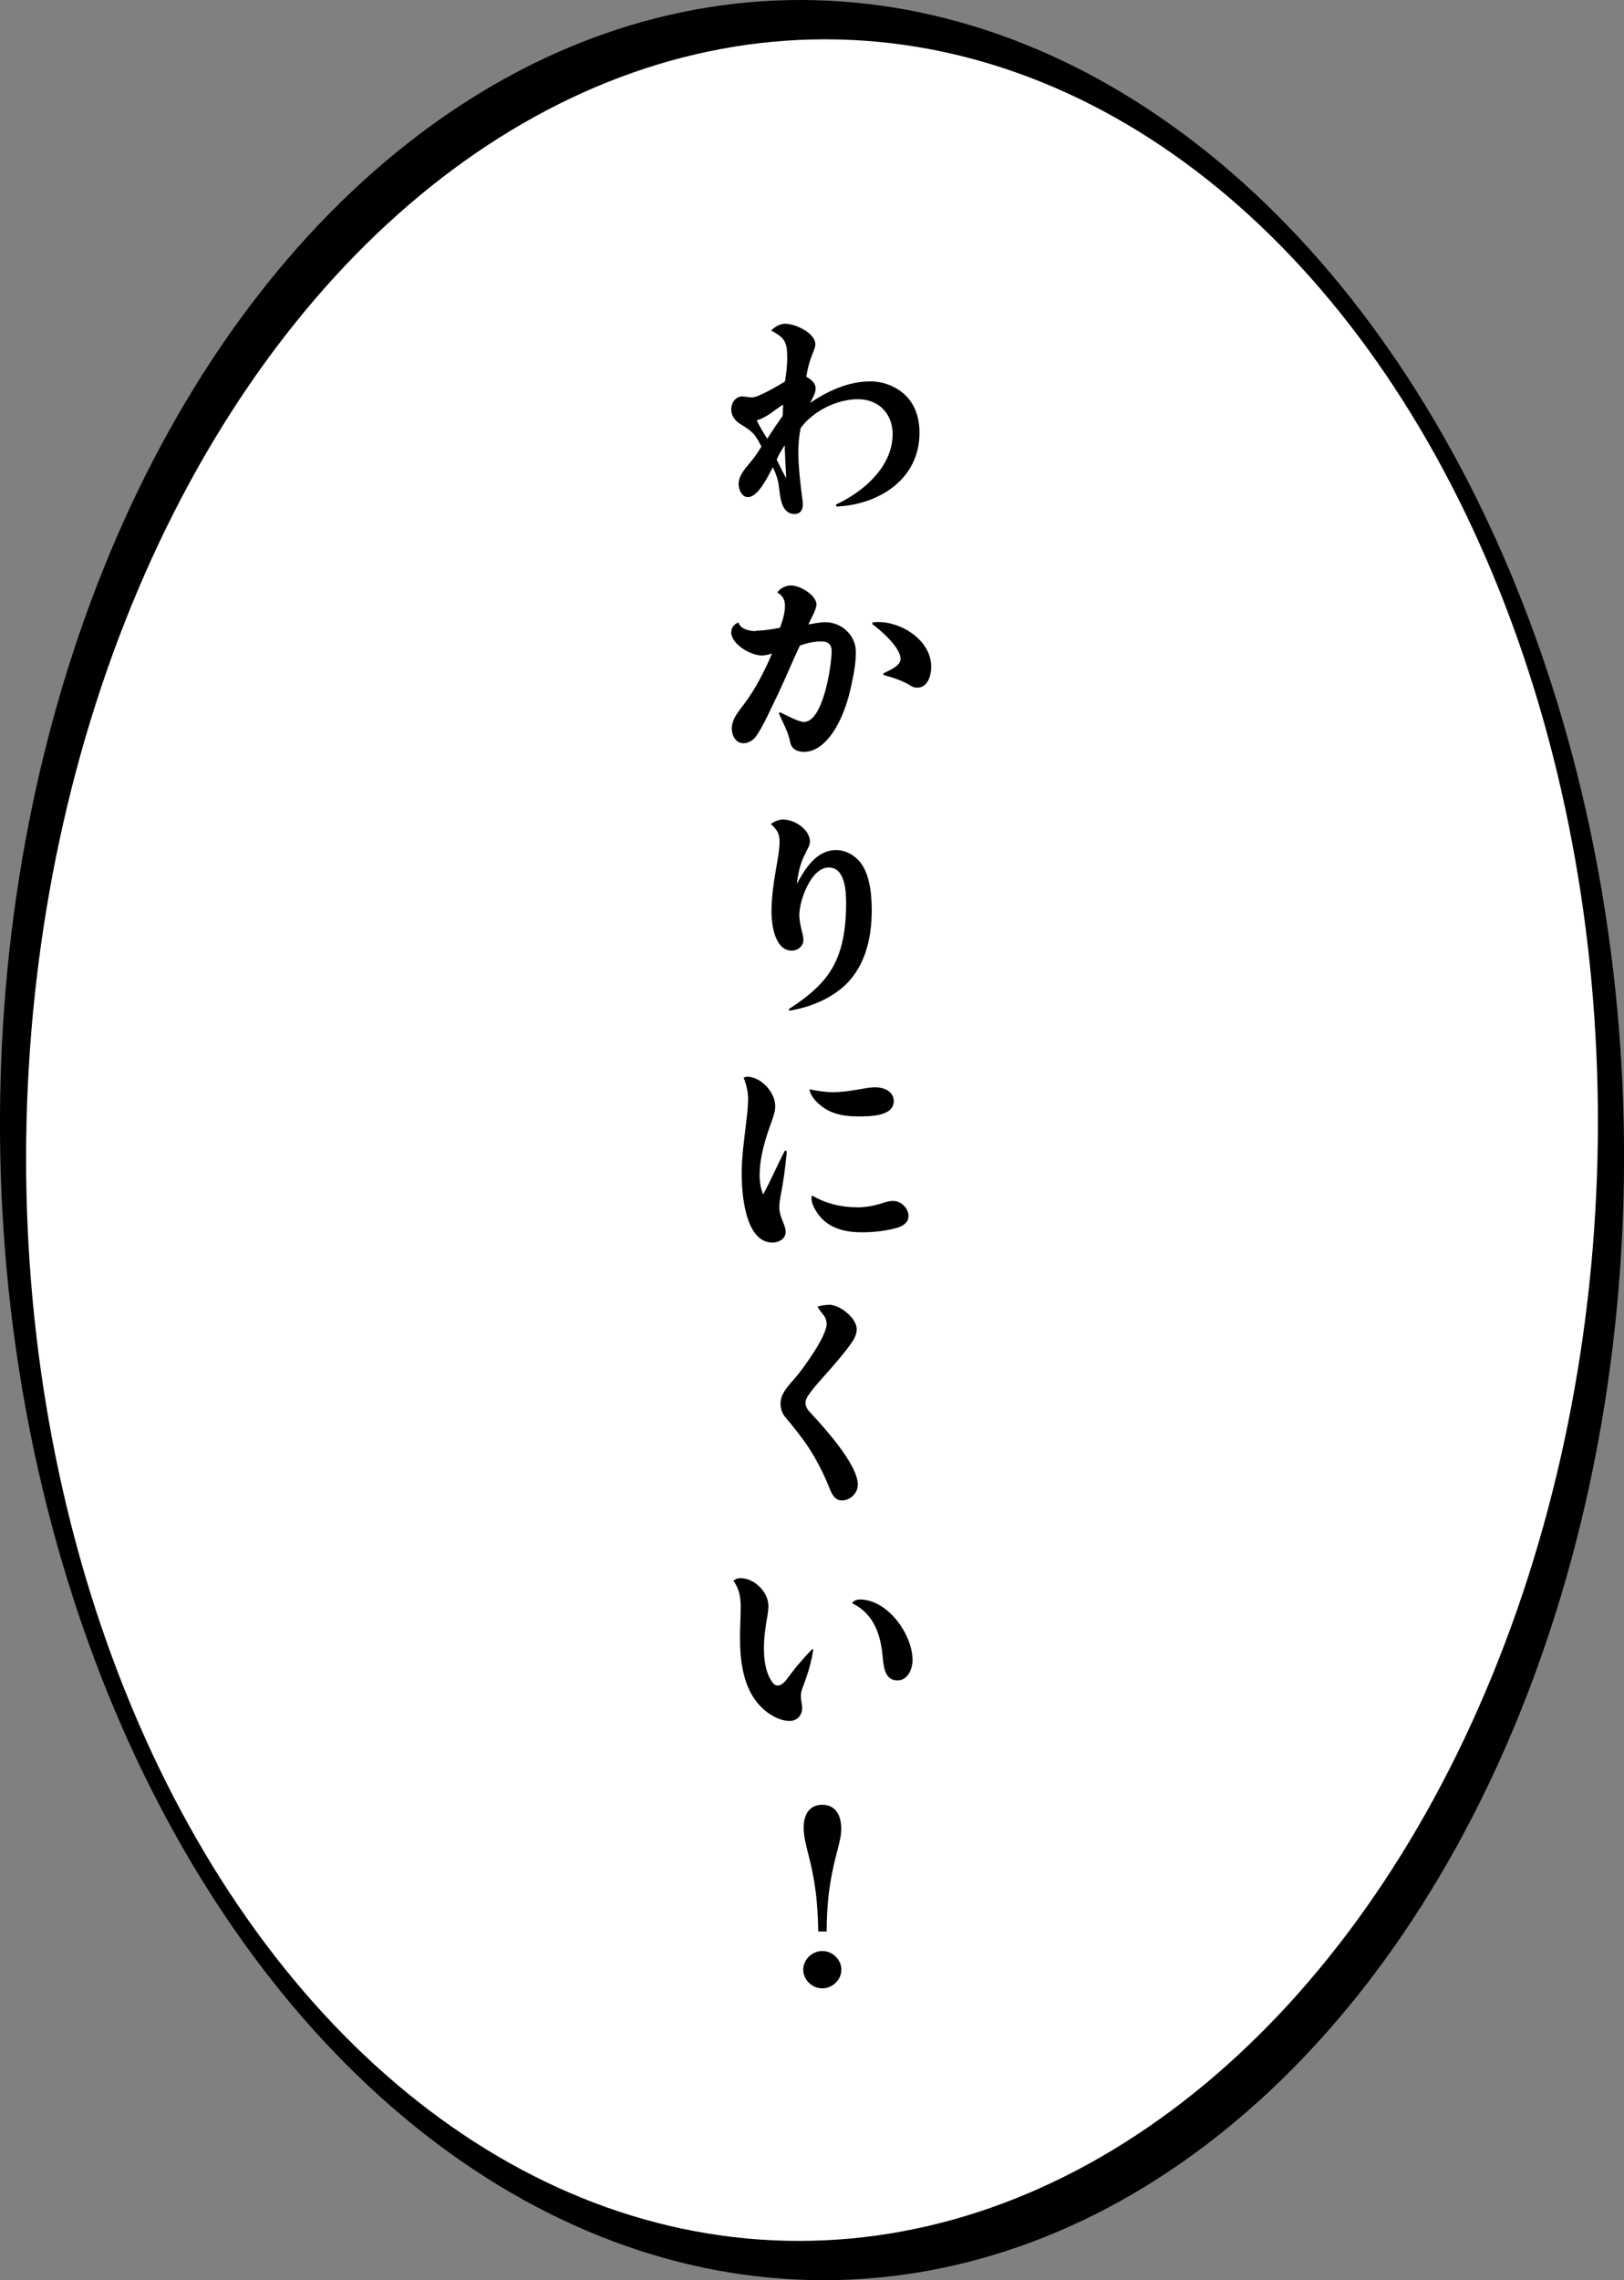
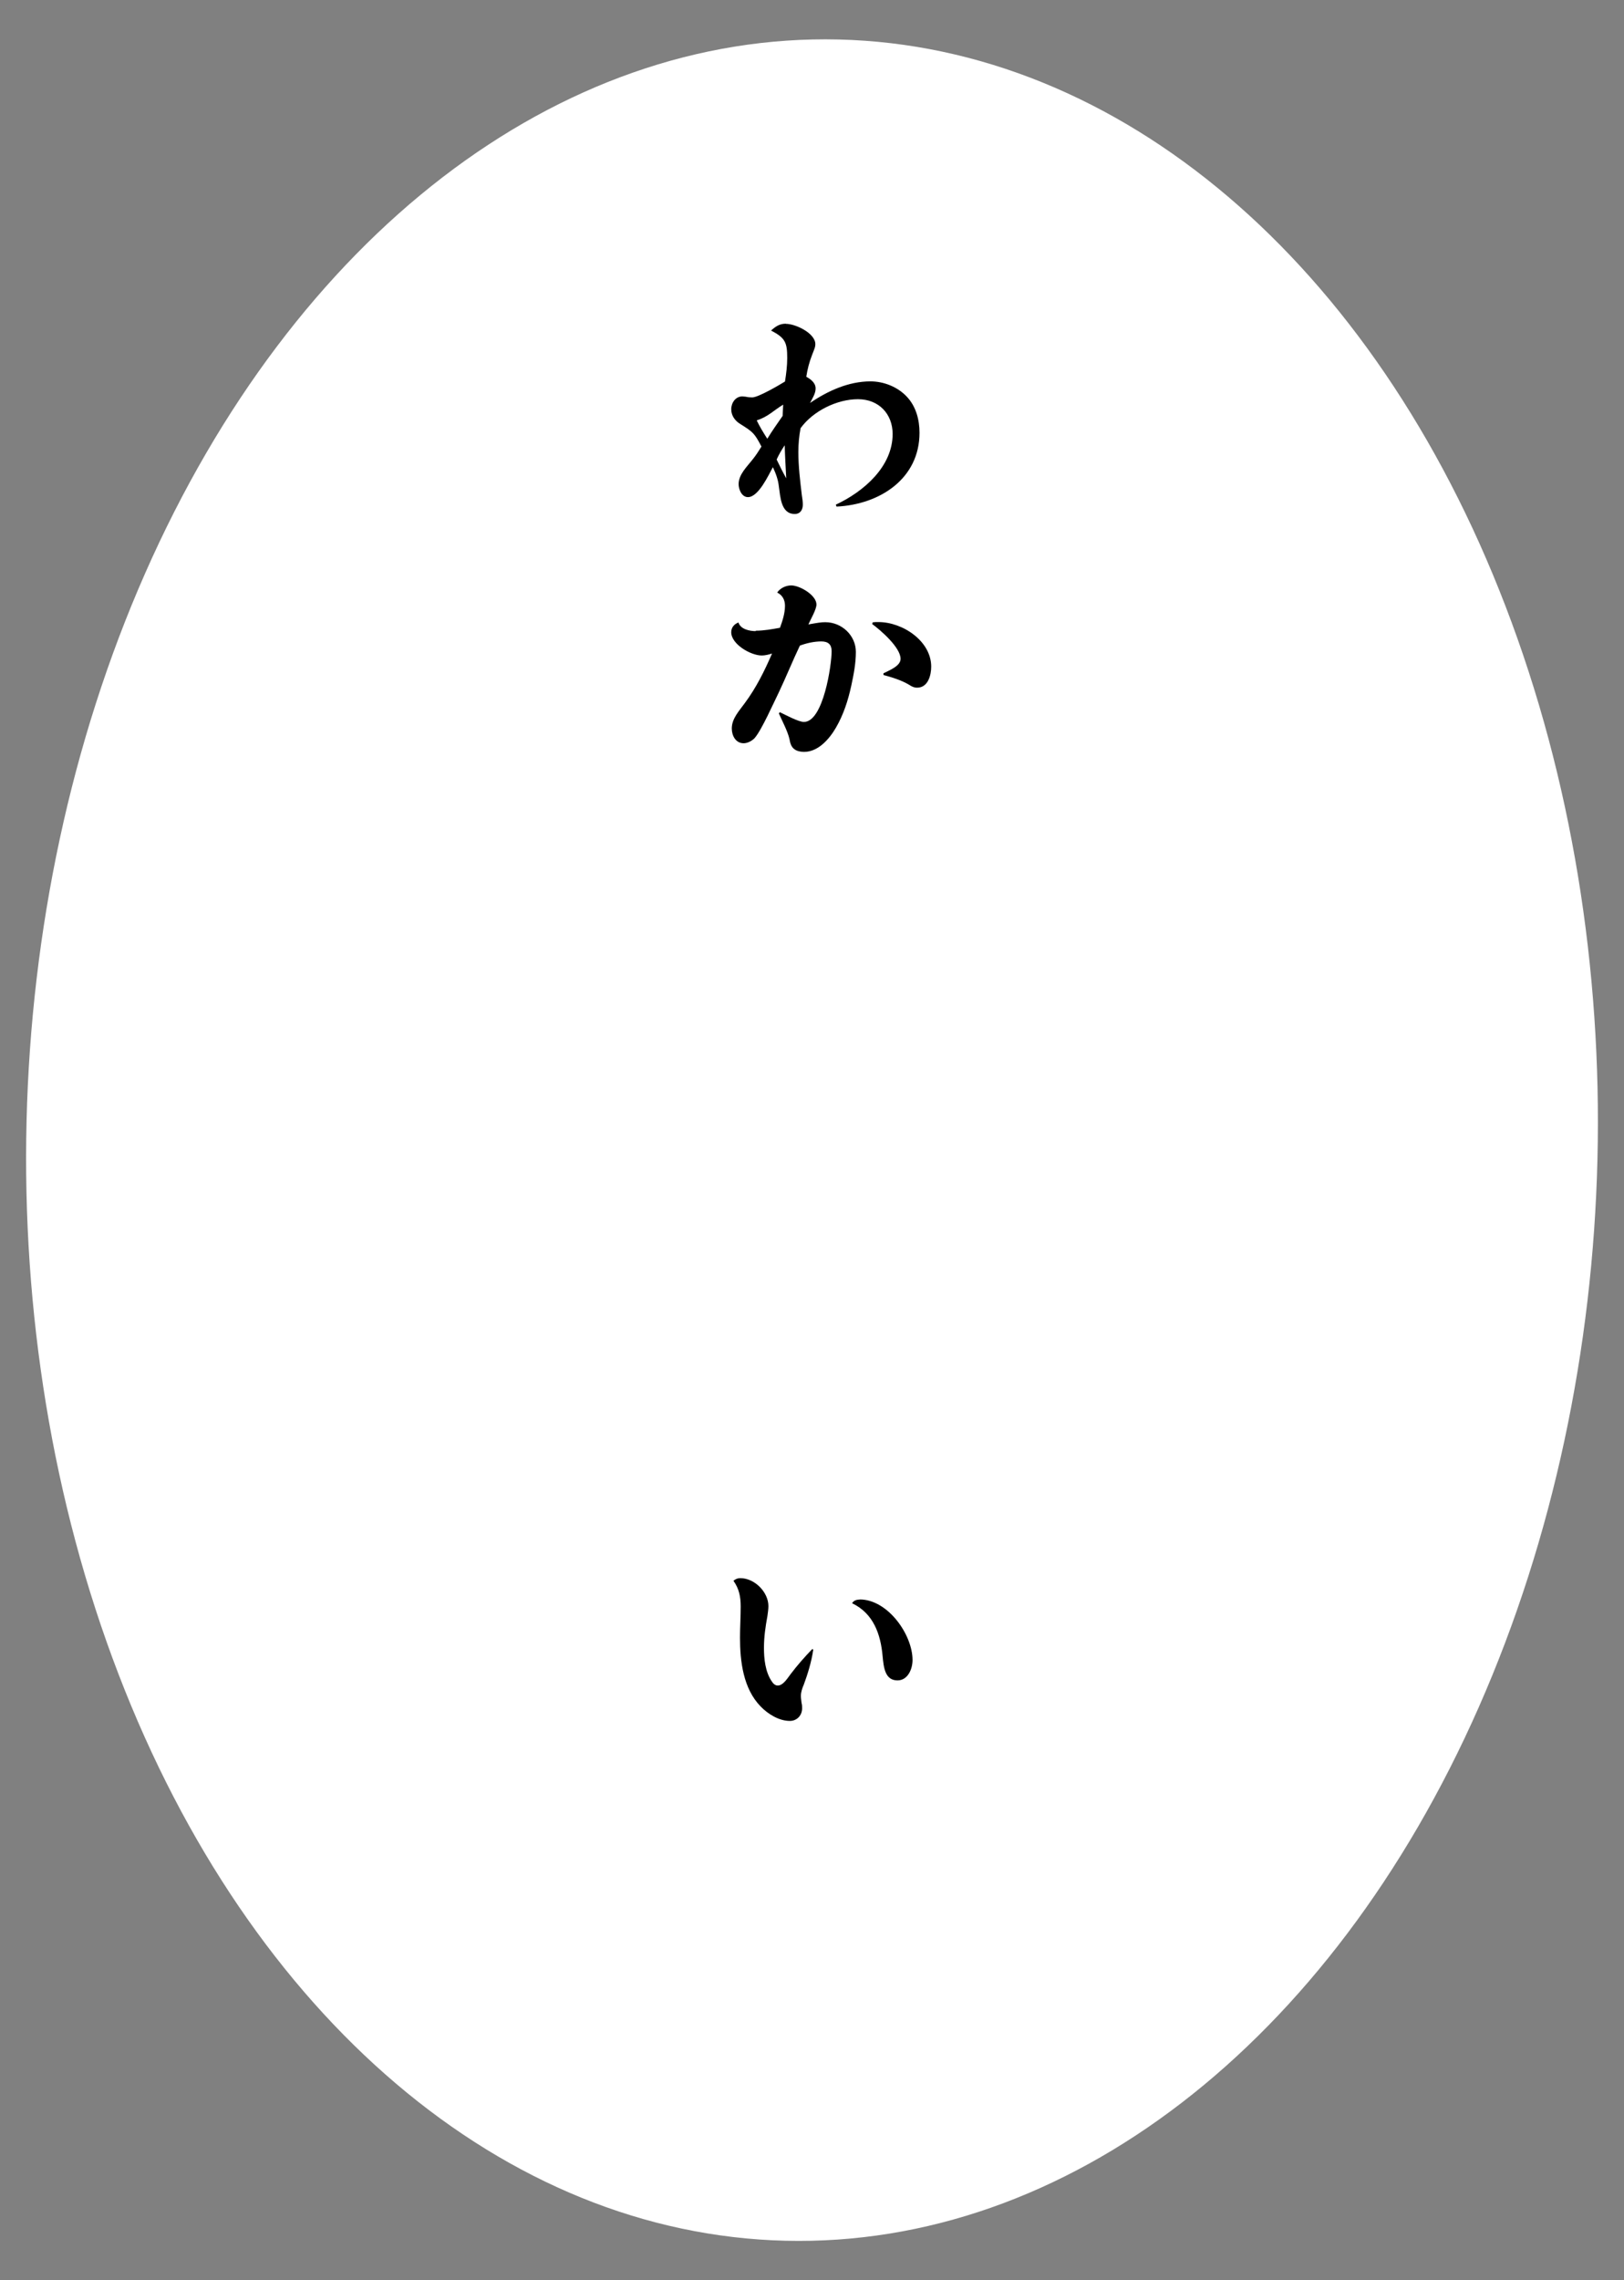
<svg xmlns="http://www.w3.org/2000/svg" id="b" viewBox="0 0 116.62 163.7">
  <rect x="0" y="0" width="116.62" height="163.7" fill="#808080" stroke="none" />
  <g id="c">
-     <ellipse cx="58.31" cy="81.85" rx="58.3" ry="81.86" transform="translate(-1.7 1.24) rotate(-1.2)" style="stroke-width:0px;" />
    <ellipse cx="58.31" cy="81.85" rx="79.04" ry="56.42" transform="translate(-24.93 138.16) rotate(-88.61)" style="fill:#fff; stroke-width:0px;" />
    <path d="m56.44,23.25c.69,0,2.11.67,2.11,1.46,0,.18-.04.28-.23.76-.2.51-.34,1.04-.42,1.58.33.18.67.44.67.84,0,.37-.24.72-.4,1.04,1.26-.86,2.76-1.55,4.34-1.55.96,0,1.95.4,2.6,1.09.67.7.92,1.67.92,2.6,0,3.29-2.84,5.15-5.96,5.3l-.05-.14c2-.93,4.08-2.73,4.08-5.07,0-1.44-.99-2.5-2.49-2.5s-3.22.84-4.12,2.08c-.11.56-.16,1.14-.16,1.72,0,1.04.13,2.08.25,3.1.04.23.07.46.07.67,0,.37-.18.67-.58.67-1.01,0-1.03-1.27-1.14-1.97-.05-.49-.22-.95-.43-1.39-.31.56-1.03,2.15-1.79,2.15-.45,0-.67-.56-.67-.93,0-.7.6-1.25,1.01-1.78.23-.28.43-.6.63-.92-.51-.97-.6-1.04-1.52-1.62-.38-.23-.65-.6-.65-1.06s.31-.92.79-.92c.09,0,.18.02.25.02.16.04.31.05.47.05.43,0,1.93-.88,2.35-1.14.09-.56.16-1.13.16-1.69,0-1.11-.14-1.44-1.16-1.97.31-.28.6-.49,1.05-.49Zm-2.1,6.93c.22.46.49.9.76,1.32.34-.56.72-1.09,1.1-1.64l.04-.81c-.69.42-1.1.88-1.9,1.13Zm2.01,1.79c-.22.32-.42.67-.58,1.02.22.46.45.92.69,1.35-.04-.79-.09-1.58-.11-2.38Z" style="stroke-width:0px;" />
    <path d="m54.28,45.28c.58,0,1.17-.11,1.73-.21.18-.49.36-1.04.36-1.58,0-.42-.18-.76-.56-.95.22-.32.62-.51,1.01-.51.62,0,1.81.7,1.81,1.37,0,.35-.42,1.07-.58,1.43.67-.12.92-.16,1.21-.16,1.21,0,2.2.97,2.2,2.13,0,.83-.16,1.64-.33,2.43-.23,1.06-.56,2.08-1.1,3.01-.47.81-1.27,1.74-2.29,1.74-.23,0-.51-.05-.69-.19-.25-.18-.31-.46-.36-.74-.14-.58-.51-1.27-.76-1.83l.07-.09c.4.19,1.34.7,1.73.7,1.39,0,1.99-4.08,1.99-5.08,0-.48-.25-.7-.74-.7-.52,0-1.05.12-1.54.3-.52,1.09-.98,2.23-1.5,3.33-.38.77-1.25,2.74-1.75,3.31-.2.21-.51.37-.79.37-.58,0-.85-.56-.85-1.06,0-.72.54-1.27.94-1.83.81-1.09,1.41-2.3,1.95-3.55-.23.07-.49.14-.74.14-.79,0-2.19-.81-2.19-1.67,0-.33.2-.58.52-.7.14.48.79.62,1.23.62Zm8.38-.6c.13-.02.27-.02.42-.02,1.75,0,3.79,1.37,3.79,3.2,0,.62-.23,1.51-1.01,1.51-.23,0-.4-.09-.58-.21-.56-.33-1.21-.53-1.84-.7v-.12c.4-.21,1.23-.51,1.23-1.04,0-.81-1.41-2.04-2.04-2.5l.04-.12Z" style="stroke-width:0px;" />
-     <path d="m56.26,58.84c.81,0,1.9.72,1.9,1.58,0,.3-.22.6-.34.88-.36.67-.51,1.41-.6,2.16.58-1.07,1.39-2.43,2.82-2.43.7,0,1.34.37,1.77.92.67.9.79,2.32.79,3.4,0,2.06-.49,4.19-2.15,5.59-1.07.88-2.38,1.39-3.76,1.62l-.05-.11c1.28-.83,2.53-1.79,3.25-3.17.69-1.32.87-2.92.87-4.4,0-.83-.05-2.6-1.25-2.6-1.28,0-2.11,2.39-2.11,3.4,0,.26.02.55.24,1.41.04.14.05.26.05.4,0,.44-.4.76-.83.76-1.23,0-1.46-1.9-1.46-2.78,0-1.06.16-2.11.34-3.17.11-.63.24-1.27.24-1.9,0-.6-.22-.86-.63-1.25.27-.18.58-.32.92-.32Z" style="stroke-width:0px;" />
-     <path d="m56.5,82.65c-.09,1.09-.24,2.16-.45,3.24-.04.26-.09.51-.09.77,0,.33.09.63.22.95.16.39.24.6.24.83,0,.49-.49.77-.94.77-1.99,0-2.22-3.57-2.22-4.94,0-1.23.18-2.45.32-3.66.07-.58.14-1.16.14-1.74,0-.51-.13-1.02-.32-1.5.09-.04.18-.07.27-.07.9,0,2,1.04,2,2.13,0,.37-.13.7-.25,1.06-.45,1.23-.87,2.55-.87,3.89,0,.48.07.92.25,1.37.58-1.04,1.01-2.11,1.57-3.15l.13.05Zm3.32-4.24c.61,0,1.21-.09,1.81-.19.67-.12.92-.16,1.23-.16.63,0,1.32.3,1.32,1,0,1.11-1.79,1.09-2.58,1.09-1.12,0-2.11-.21-2.91-1-.27-.26-.51-.58-.56-.95.56.12,1.12.21,1.7.21Zm1.66,8.27c.6,0,1.16-.09,1.72-.25.31-.11.61-.21.94-.21.58,0,1.1.53,1.1,1.09,0,.47-.42.72-.83.84-.81.23-1.68.32-2.53.32-1.3,0-2.53-.33-3.25-1.48-.18-.28-.36-.63-.36-.97,0-.07.02-.14.04-.19.97.56,2.04.84,3.18.84Z" style="stroke-width:0px;" />
-     <path d="m59.52,93.67c.79,0,2,.95,2,1.76,0,.32-.14.63-.32.9-.49.72-1.17,1.5-1.75,2.16-.42.48-1.14,1.25-1.45,1.76-.09.14-.16.3-.16.48,0,.3.2.53.4.74.99,1.07,3.36,3.68,3.36,5.12,0,.58-.51,1.13-1.14,1.13-.52,0-.74-.48-.9-.9-.4-.99-.88-1.94-1.45-2.83-.51-.79-1.1-1.5-1.7-2.23-.24-.26-.36-.63-.36-1,0-.77.65-1.35,1.14-1.94.58-.7,2.17-2.9,2.17-3.77,0-.39-.2-.62-.43-.9-.09-.12-.16-.23-.23-.35.27-.07.54-.12.83-.12Z" style="stroke-width:0px;" />
    <path d="m57.69,121.01c-.09.23-.18.49-.18.76,0,.16.04.33.05.49.04.14.04.26.04.39,0,.49-.36.9-.88.9-.78,0-1.57-.49-2.1-1.04-1.25-1.28-1.48-3.24-1.48-4.94,0-.74.05-1.48.05-2.23,0-.69-.11-1.28-.52-1.85.14-.12.29-.19.49-.19,1.03,0,2.02,1,2.02,2.01,0,.23-.04.46-.07.7-.14.76-.25,1.51-.25,2.29s.09,1.72.56,2.41c.09.14.23.3.43.3.4,0,.72-.56.94-.84.47-.62.99-1.21,1.54-1.78l.07.04c-.13.9-.4,1.76-.71,2.6Zm4.05-6.18c2.02,0,3.79,2.53,3.79,4.35,0,.63-.33,1.46-1.08,1.46-.89,0-.99-.9-1.07-1.74-.14-1.57-.65-3.06-2.19-3.8.11-.19.31-.26.54-.26Z" style="stroke-width:0px;" />
-     <path d="m60.42,141.41c0,.72-.63,1.34-1.37,1.34s-1.37-.62-1.37-1.34.63-1.34,1.37-1.34,1.37.62,1.37,1.34Zm-1.66-2.74c-.04-2.08-.2-3.57-.72-5.58-.16-.62-.33-1.25-.33-1.88,0-.83.34-1.64,1.34-1.64s1.36.84,1.36,1.71c0,.51-.13,1.04-.34,1.81-.52,2.01-.69,3.5-.71,5.58h-.6Z" style="stroke-width:0px;" />
  </g>
</svg>